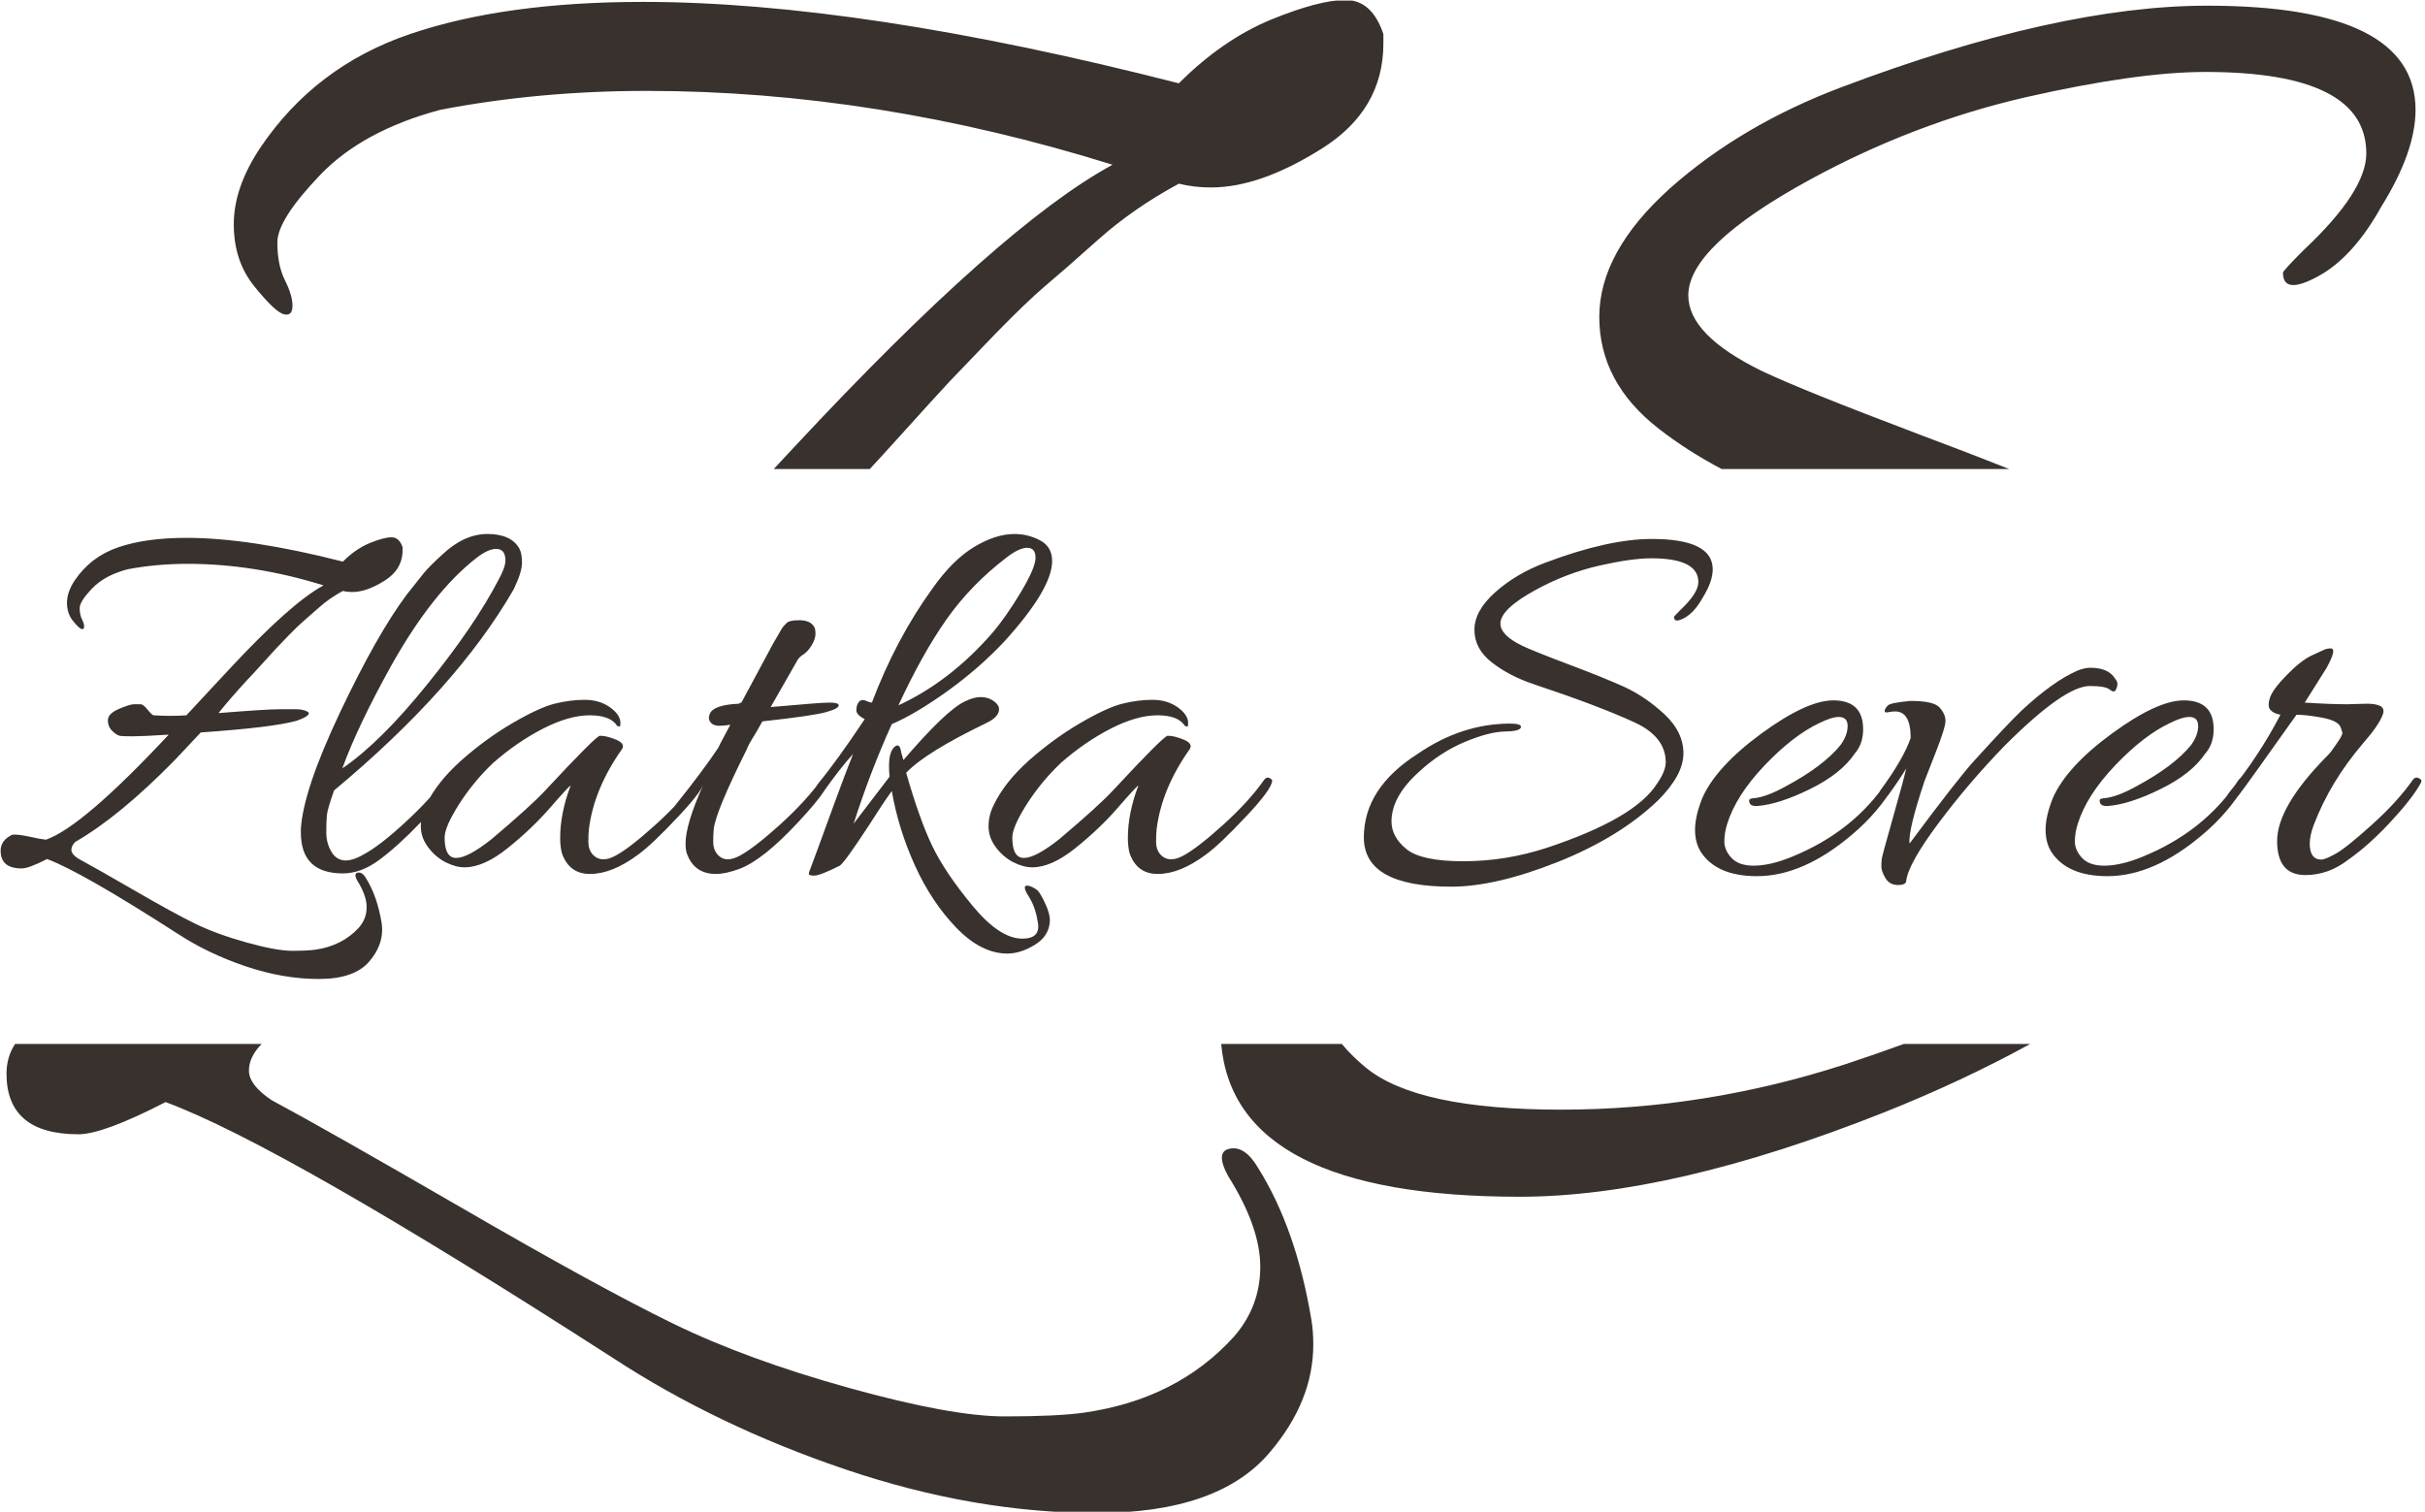
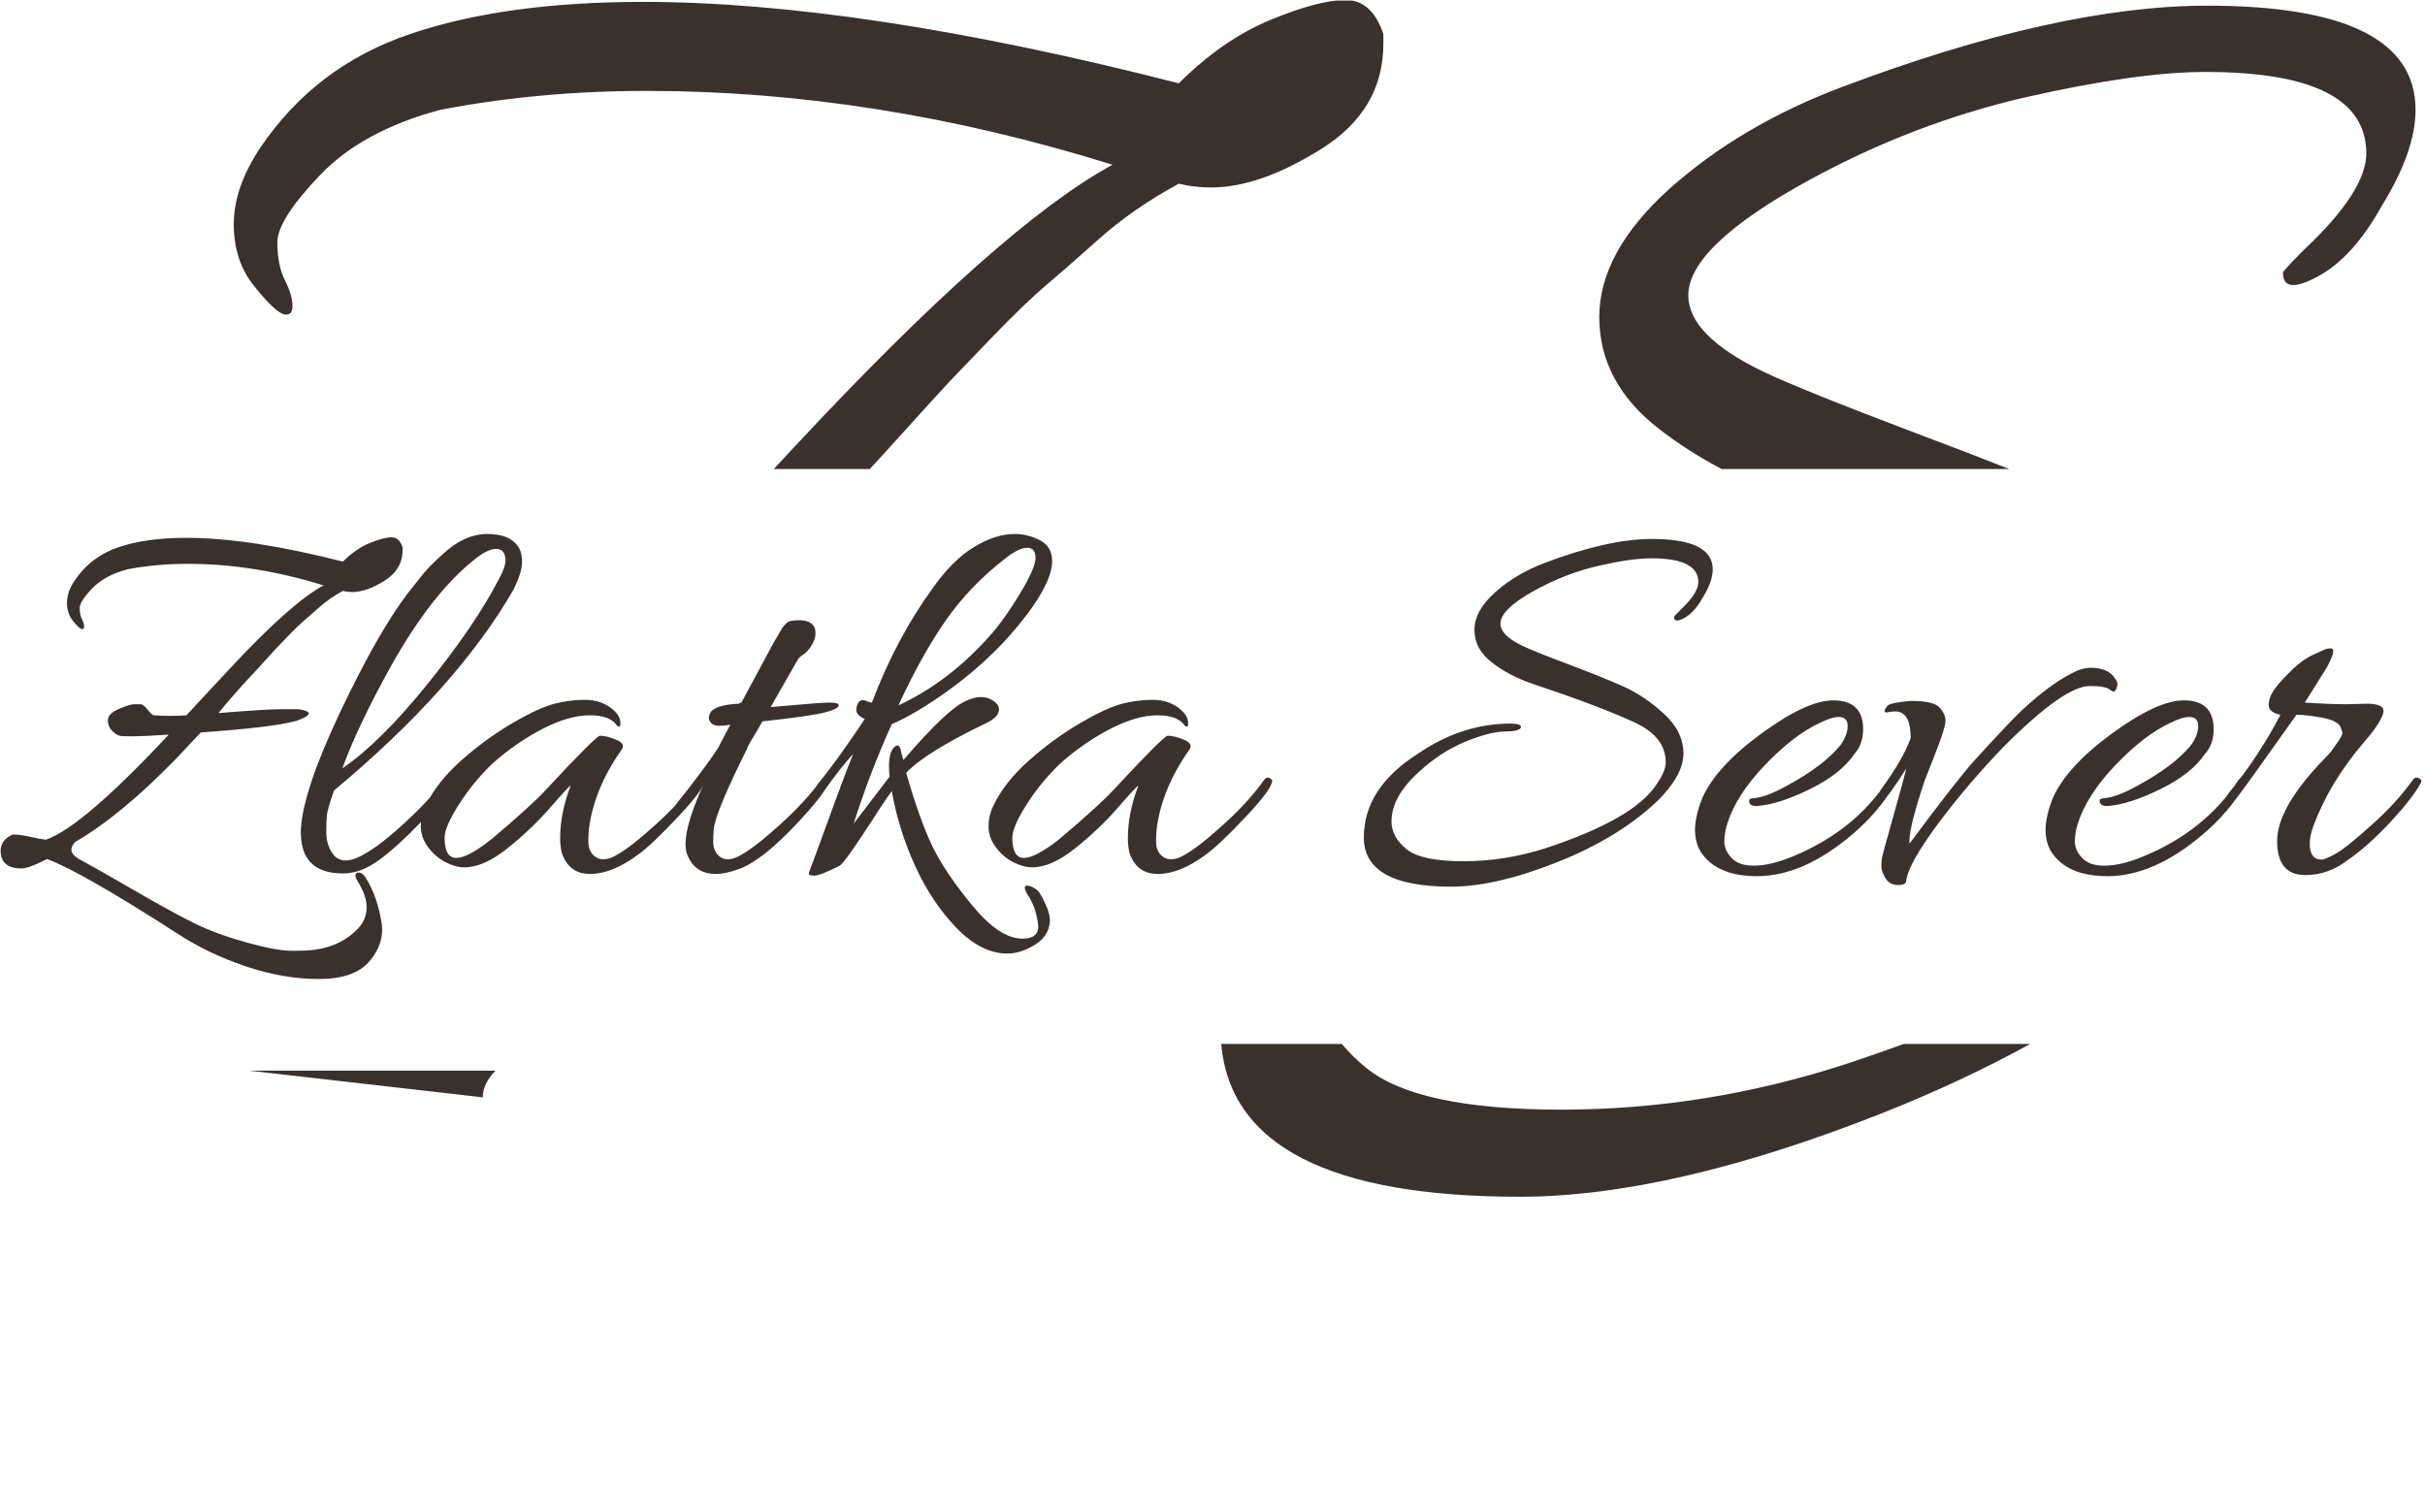
<svg xmlns="http://www.w3.org/2000/svg" version="1.1" width="2000" height="1247" viewBox="0 0 2000 1247">
  <g transform="matrix(1,0,0,1,-1.212,0.505)">
    <svg viewBox="0 0 396 247" data-background-color="#f4f5ef" preserveAspectRatio="xMidYMid meet" height="1247" width="2000">
      <g id="tight-bounds" transform="matrix(1,0,0,1,0.24,-0.1)">
        <svg viewBox="0 0 395.52 247.2" height="247.2" width="395.52">
          <g>
            <svg />
          </g>
          <g>
            <svg viewBox="0 0 395.52 247.2" height="247.2" width="395.52">
              <g>
                <g>
-                   <path d="M181.672 26.917c-25.782-8.044-51.152-12.066-76.109-12.066-11.757 0-22.998 1.031-33.723 3.093-8.457 2.269-14.995 5.816-19.616 10.643-4.661 4.868-6.992 8.539-6.992 11.015 0 2.475 0.413 4.538 1.238 6.187 0.825 1.65 1.238 3.032 1.237 4.146 0 1.155-0.454 1.629-1.361 1.423-0.949-0.206-2.558-1.712-4.826-4.517-2.269-2.764-3.403-6.167-3.404-10.21 0-4.001 1.444-8.168 4.332-12.499 5.981-8.869 14.129-15.057 24.441-18.563 10.313-3.506 22.998-5.26 38.055-5.26 23.72 0 52.905 4.435 87.556 13.304 4.744-4.744 9.756-8.209 15.037-10.395 5.239-2.145 9.302-3.218 12.189-3.218 2.888 0 4.95 1.856 6.188 5.569 0 0.619 0 1.134 0 1.547 0 7.219-3.341 12.932-10.024 17.14-6.724 4.249-12.767 6.373-18.13 6.373-1.856 0-3.61-0.206-5.26-0.618-4.95 2.681-9.323 5.713-13.118 9.096-3.836 3.424-6.786 6.002-8.848 7.734-2.063 1.774-4.744 4.352-8.044 7.735-3.3 3.424-5.775 6.002-7.425 7.735-1.65 1.774-4.373 4.765-8.168 8.972-1.932 2.14-3.561 3.924-4.887 5.352h-15.688l3.373-3.62c22.482-24.132 39.808-39.498 51.977-46.098zM40.592 174.927c0 1.568 1.238 3.176 3.712 4.827 5.775 3.094 16.15 8.972 31.124 17.635 14.933 8.663 26.422 14.954 34.466 18.872 8.044 3.919 17.635 7.425 28.773 10.519 11.138 3.094 19.594 4.641 25.37 4.641 5.775 0 10.107-0.206 12.994-0.619 10.107-1.444 18.254-5.569 24.442-12.375 2.888-3.3 4.331-7.116 4.331-11.447 0-4.331-1.753-9.282-5.26-14.851-1.444-2.681-1.341-4.166 0.31-4.455 1.65-0.33 3.197 0.743 4.641 3.218 4.125 6.6 7.013 14.851 8.663 24.751 0.206 1.238 0.309 2.578 0.309 4.022 0 6.188-2.372 12.066-7.116 17.635-5.569 6.6-14.995 9.9-28.278 9.9-13.324 0-26.999-2.372-41.025-7.116-14.026-4.744-26.71-10.829-38.054-18.254-35.889-23.101-60.227-37.023-73.015-41.767-6.807 3.506-11.55 5.26-14.232 5.26-7.838 0-11.757-3.3-11.757-9.901 0-1.819 0.467-3.438 1.4-4.857h40.276c-1.383 1.415-2.074 2.869-2.074 4.362zM394.53 17.944c0 4.538-1.856 9.797-5.569 15.779-3.094 5.569-6.559 9.385-10.395 11.447-3.795 2.063-5.693 1.856-5.693-0.618 0-0.206 1.134-1.444 3.403-3.713 6.807-6.394 10.21-11.654 10.21-15.779 0-8.869-8.766-13.304-26.298-13.303-7.425 0-17.223 1.382-29.392 4.145-12.169 2.805-23.926 7.302-35.27 13.49-13.2 7.219-19.801 13.51-19.801 18.872 0 4.331 4.022 8.457 12.067 12.376 4.331 2.063 12.932 5.528 25.802 10.395 5.27 1.97 10.124 3.837 14.562 5.6l-46.977 0c-3.742-1.971-7.168-4.168-10.28-6.59-6.476-5.033-9.715-11.117-9.715-18.254 0-7.095 3.857-14.108 11.571-21.038 7.755-6.889 17.099-12.396 28.031-16.521 23.513-8.869 43.417-13.304 59.711-13.304 22.688 0 34.033 5.672 34.033 17.016zM307.592 181.796c-23.101 9.158-42.902 13.737-59.402 13.736-31.032 0-47.289-8.323-48.772-24.967l19.711 0c1.118 1.358 2.451 2.668 4.001 3.929 5.569 4.538 16.191 6.807 31.867 6.807 15.676 0 31.145-2.475 46.408-7.426 3.3-1.093 6.477-2.197 9.529-3.31l20.651 0c-7.398 4.064-15.395 7.807-23.993 11.231z" fill="#39312e" fill-rule="nonzero" stroke="none" stroke-width="1" stroke-linecap="butt" stroke-linejoin="miter" stroke-miterlimit="10" stroke-dasharray="" stroke-dashoffset="0" font-family="none" font-weight="none" font-size="none" text-anchor="none" style="mix-blend-mode: normal" data-fill-palette-color="tertiary" />
+                   <path d="M181.672 26.917c-25.782-8.044-51.152-12.066-76.109-12.066-11.757 0-22.998 1.031-33.723 3.093-8.457 2.269-14.995 5.816-19.616 10.643-4.661 4.868-6.992 8.539-6.992 11.015 0 2.475 0.413 4.538 1.238 6.187 0.825 1.65 1.238 3.032 1.237 4.146 0 1.155-0.454 1.629-1.361 1.423-0.949-0.206-2.558-1.712-4.826-4.517-2.269-2.764-3.403-6.167-3.404-10.21 0-4.001 1.444-8.168 4.332-12.499 5.981-8.869 14.129-15.057 24.441-18.563 10.313-3.506 22.998-5.26 38.055-5.26 23.72 0 52.905 4.435 87.556 13.304 4.744-4.744 9.756-8.209 15.037-10.395 5.239-2.145 9.302-3.218 12.189-3.218 2.888 0 4.95 1.856 6.188 5.569 0 0.619 0 1.134 0 1.547 0 7.219-3.341 12.932-10.024 17.14-6.724 4.249-12.767 6.373-18.13 6.373-1.856 0-3.61-0.206-5.26-0.618-4.95 2.681-9.323 5.713-13.118 9.096-3.836 3.424-6.786 6.002-8.848 7.734-2.063 1.774-4.744 4.352-8.044 7.735-3.3 3.424-5.775 6.002-7.425 7.735-1.65 1.774-4.373 4.765-8.168 8.972-1.932 2.14-3.561 3.924-4.887 5.352h-15.688l3.373-3.62c22.482-24.132 39.808-39.498 51.977-46.098zM40.592 174.927h40.276c-1.383 1.415-2.074 2.869-2.074 4.362zM394.53 17.944c0 4.538-1.856 9.797-5.569 15.779-3.094 5.569-6.559 9.385-10.395 11.447-3.795 2.063-5.693 1.856-5.693-0.618 0-0.206 1.134-1.444 3.403-3.713 6.807-6.394 10.21-11.654 10.21-15.779 0-8.869-8.766-13.304-26.298-13.303-7.425 0-17.223 1.382-29.392 4.145-12.169 2.805-23.926 7.302-35.27 13.49-13.2 7.219-19.801 13.51-19.801 18.872 0 4.331 4.022 8.457 12.067 12.376 4.331 2.063 12.932 5.528 25.802 10.395 5.27 1.97 10.124 3.837 14.562 5.6l-46.977 0c-3.742-1.971-7.168-4.168-10.28-6.59-6.476-5.033-9.715-11.117-9.715-18.254 0-7.095 3.857-14.108 11.571-21.038 7.755-6.889 17.099-12.396 28.031-16.521 23.513-8.869 43.417-13.304 59.711-13.304 22.688 0 34.033 5.672 34.033 17.016zM307.592 181.796c-23.101 9.158-42.902 13.737-59.402 13.736-31.032 0-47.289-8.323-48.772-24.967l19.711 0c1.118 1.358 2.451 2.668 4.001 3.929 5.569 4.538 16.191 6.807 31.867 6.807 15.676 0 31.145-2.475 46.408-7.426 3.3-1.093 6.477-2.197 9.529-3.31l20.651 0c-7.398 4.064-15.395 7.807-23.993 11.231z" fill="#39312e" fill-rule="nonzero" stroke="none" stroke-width="1" stroke-linecap="butt" stroke-linejoin="miter" stroke-miterlimit="10" stroke-dasharray="" stroke-dashoffset="0" font-family="none" font-weight="none" font-size="none" text-anchor="none" style="mix-blend-mode: normal" data-fill-palette-color="tertiary" />
                </g>
              </g>
              <g transform="matrix(1,0,0,1,0,87.245)">
                <svg viewBox="0 0 395.52 72.709" height="72.709" width="395.52">
                  <g>
                    <svg viewBox="0 0 395.52 72.709" height="72.709" width="395.52">
                      <g>
                        <svg viewBox="0 0 395.52 72.709" height="72.709" width="395.52">
                          <g>
                            <svg viewBox="0 0 395.52 72.709" height="72.709" width="395.52">
                              <g>
                                <svg viewBox="0 0 395.52 72.709" height="72.709" width="395.52">
                                  <g>
                                    <svg viewBox="0 0 395.52 72.709" height="72.709" width="395.52">
                                      <g transform="matrix(1,0,0,1,0,0)">
                                        <svg width="395.52" viewBox="0.5 -29.6 218.92 40.25" height="72.709" data-palette-color="#39312e">
                                          <path d="M29.7-24.95L29.7-24.95Q23.45-26.9 17.4-26.9L17.4-26.9Q14.55-26.9 11.95-26.4L11.95-26.4Q9.9-25.85 8.78-24.68 7.65-23.5 7.65-22.9 7.65-22.3 7.85-21.9 8.05-21.5 8.05-21.23 8.05-20.95 7.83-21 7.6-21.05 7.05-21.73 6.5-22.4 6.5-23.38 6.5-24.35 7.2-25.4L7.2-25.4Q8.65-27.55 11.15-28.4 13.65-29.25 17.3-29.25L17.3-29.25Q23.05-29.25 31.45-27.1L31.45-27.1Q32.6-28.25 33.88-28.78 35.15-29.3 35.85-29.3 36.55-29.3 36.85-28.4L36.85-28.4Q36.85-28.25 36.85-28.15L36.85-28.15Q36.85-26.4 35.23-25.38 33.6-24.35 32.3-24.35L32.3-24.35Q31.85-24.35 31.45-24.45L31.45-24.45Q30.25-23.8 29.33-22.98 28.4-22.15 27.9-21.73 27.4-21.3 26.6-20.48 25.8-19.65 25.4-19.23 25-18.8 24.08-17.78 23.15-16.75 22.8-16.4L22.8-16.4Q21.2-14.65 20.2-13.4L20.2-13.4Q24.55-13.75 25.75-13.75 26.95-13.75 27.25-13.75 27.55-13.75 27.85-13.68 28.15-13.6 28.3-13.5L28.3-13.5Q28.65-13.2 27.25-12.7L27.25-12.7Q25.1-12.1 18.6-11.65L18.6-11.65 16.25-9.15Q11.25-4.05 7.25-1.75L7.25-1.75Q6.9-1.4 6.9-1.03 6.9-0.65 7.5-0.25L7.5-0.25Q8.9 0.5 12.53 2.6 16.15 4.7 18.1 5.65 20.05 6.6 22.75 7.35 25.45 8.1 26.85 8.1 28.25 8.1 28.95 8L28.95 8Q31.4 7.65 32.9 6L32.9 6Q33.6 5.2 33.6 4.15 33.6 3.1 32.75 1.75L32.75 1.75Q32.4 1.1 32.8 1.03 33.2 0.95 33.55 1.55L33.55 1.55Q34.55 3.15 34.95 5.55L34.95 5.55Q35 5.85 35 6.2L35 6.2Q35 7.7 33.85 9.05L33.85 9.05Q32.5 10.65 29.28 10.65 26.05 10.65 22.65 9.5 19.25 8.35 16.5 6.55L16.5 6.55Q7.8 0.95 4.7-0.2L4.7-0.2Q3.05 0.65 2.4 0.65L2.4 0.65Q0.5 0.65 0.5-0.95L0.5-0.95Q0.5-1.9 1.55-2.4L1.55-2.4Q2.05-2.45 3.08-2.23 4.1-2 4.6-1.95L4.6-1.95Q7.9-3.1 15.7-11.45L15.7-11.45Q13.3-11.3 12.5-11.3 11.7-11.3 11.38-11.33 11.05-11.35 10.63-11.75 10.2-12.15 10.2-12.75 10.2-13.35 11.2-13.78 12.2-14.2 12.55-14.2 12.9-14.2 13.15-14.2 13.4-14.2 13.8-13.7 14.2-13.2 14.35-13.2L14.35-13.2Q15.1-13.15 15.85-13.15 16.6-13.15 17.3-13.2L17.3-13.2Q17.9-13.85 19.25-15.3L19.25-15.3 21.3-17.5Q26.75-23.35 29.7-24.95ZM45.55-25.5L45.55-25.5Q46.15-26.6 46.15-27.2L46.15-27.2Q46.15-28.25 45.3-28.25L45.3-28.25Q44.6-28.25 43.55-27.45L43.55-27.45Q39.55-24.35 35.8-17.65L35.8-17.65Q32.8-12.25 31.4-8.4L31.4-8.4Q34.85-10.75 39.12-16.05 43.4-21.35 45.55-25.5ZM30.65-6.4L30.65-6.4Q30.05-4.7 30-4.13 29.95-3.55 29.95-2.58 29.95-1.6 30.45-0.8L30.45-0.8Q31.3 0.55 33.3-0.6L33.3-0.6Q34.8-1.4 37.1-3.53 39.4-5.65 40.65-7.4L40.65-7.4Q40.75-7.55 40.95-7.55L40.95-7.55Q41.4-7.55 41.2-6.9L41.2-6.9Q40.45-5.55 38.42-3.45 36.4-1.35 34.75-0.13 33.1 1.1 31.45 1.1L31.45 1.1Q27.65 1.1 27.65-2.6L27.65-2.6Q27.65-2.75 27.65-2.9L27.65-2.9Q27.85-6.4 31.2-13.48 34.55-20.55 37.25-24.15L37.25-24.15 38.8-26.1Q39.35-26.75 40.4-27.7L40.4-27.7Q42.4-29.6 44.52-29.6 46.65-29.6 47.4-28.3L47.4-28.3Q47.65-27.85 47.65-27 47.65-26.15 46.9-24.6L46.9-24.6Q41.75-15.65 30.65-6.4ZM42.45 0.55L42.45 0.55Q41.65 0.55 40.72 0.08 39.8-0.4 39.15-1.28 38.5-2.15 38.5-3.15 38.5-4.15 38.95-5.05L38.95-5.05Q39.95-7.15 42.17-9.13 44.4-11.1 46.8-12.5 49.2-13.9 50.6-14.25 52-14.6 53.32-14.6 54.65-14.6 55.6-13.93 56.55-13.25 56.55-12.5L56.55-12.5Q56.55-12.25 56.5-12.2 56.45-12.15 56.25-12.25L56.25-12.25Q55.65-13.2 53.77-13.2 51.9-13.2 49.52-11.98 47.15-10.75 45.05-8.9L45.05-8.9Q43.3-7.25 41.97-5.18 40.65-3.1 40.65-2.15L40.65-2.15Q40.65-0.3 41.7-0.3 42.75-0.3 44.9-2L44.9-2Q48.45-5 49.75-6.4L49.75-6.4Q54.35-11.35 54.7-11.35L54.7-11.35Q55.3-11.35 56.15-11 57-10.65 56.7-10.15L56.7-10.15Q54.15-6.55 53.7-2.9L53.7-2.9Q53.65-2.45 53.65-1.75 53.65-1.05 54.05-0.6L54.05-0.6Q54.8 0.2 56.1-0.5 57.4-1.2 59.72-3.3 62.05-5.4 63.45-7.4L63.45-7.4Q63.65-7.65 63.9-7.53 64.15-7.4 64.15-7.3L64.15-7.3Q64.15-6.55 61.77-4.03 59.4-1.5 58.15-0.6L58.15-0.6Q55.8 1.15 53.8 1.15L53.8 1.15Q51.9 1.15 51.25-0.75L51.25-0.75Q51.1-1.35 51.1-2.1L51.1-2.1Q51.1-4.35 52.05-6.85L52.05-6.85Q51.85-6.75 50.2-4.85 48.55-2.95 46.37-1.2 44.2 0.55 42.45 0.55ZM70.14-13.95L70.79-14Q74.64-14.35 75.47-14.35 76.29-14.35 76.29-14.1L76.29-14.1Q76.29-13.8 75.12-13.48 73.94-13.15 69.39-12.65L69.39-12.65Q69.14-12.2 68.79-11.6L68.79-11.6Q68.04-10.4 67.99-10.15L67.99-10.15Q65.14-4.45 64.99-2.9L64.99-2.9Q64.94-2.45 64.94-1.75 64.94-1.05 65.34-0.6L65.34-0.6Q66.04 0.2 67.34-0.5 68.64-1.2 70.97-3.3 73.29-5.4 74.74-7.4L74.74-7.4Q74.94-7.65 75.24-7.5L75.24-7.5Q75.99-7.15 72.64-3.55L72.64-3.55Q69.44-0.1 67.29 0.7L67.29 0.7Q66.04 1.15 65.19 1.15L65.19 1.15Q63.19 1.15 62.54-0.75L62.54-0.75Q62.44-1.1 62.44-1.6L62.44-1.6Q62.44-3.35 64.04-6.9L64.04-6.9Q63.79-6.35 62.09-4.4L62.09-4.4Q61.64-3.9 61.39-4.4L61.39-4.4Q61.34-4.5 61.34-4.67 61.34-4.85 61.54-5.1L61.54-5.1Q63.99-8.15 65.39-10.25L65.39-10.25Q65.39-10.3 66.49-12.35L66.49-12.35Q65.99-12.25 65.47-12.25 64.94-12.25 64.69-12.58 64.44-12.9 64.64-13.35L64.64-13.35Q64.99-14.15 67.29-14.25L67.29-14.25Q67.34-14.35 67.49-14.35L67.49-14.35 69.99-19Q70.19-19.4 70.44-19.83 70.69-20.25 70.82-20.48 70.94-20.7 71.09-20.95 71.24-21.2 71.34-21.3 71.44-21.4 71.54-21.5L71.54-21.5Q71.74-21.8 72.72-21.8 73.69-21.8 74.04-21.25L74.04-21.25Q74.19-21.05 74.19-20.58 74.19-20.1 73.84-19.53 73.49-18.95 73.09-18.7 72.69-18.45 72.54-18.15L72.54-18.15 70.14-13.95ZM76.39 0.4L76.39 0.4Q74.59 1.3 74.09 1.3 73.59 1.3 73.59 1.15 73.59 1 73.67 0.83 73.74 0.65 74.37-1.05 74.99-2.75 75.94-5.35 76.89-7.95 77.59-9.7L77.59-9.7Q76.44-8.45 74.89-6.25L74.89-6.25Q74.64-5.9 74.22-6.05 73.79-6.2 74.49-7.1L74.49-7.1Q76.14-9.1 78.64-12.85L78.64-12.85Q77.89-13.25 77.89-13.63 77.89-14 77.99-14.2L77.99-14.2Q78.24-14.8 78.89-14.45L78.89-14.45Q79.19-14.35 79.29-14.35L79.29-14.35Q81.49-20.15 84.79-24.7L84.79-24.7Q86.59-27.25 88.54-28.43 90.49-29.6 92.19-29.6L92.19-29.6Q93.39-29.6 94.49-29.03 95.59-28.45 95.59-27.15L95.59-27.15Q95.59-24.65 91.29-19.9L91.29-19.9Q88.99-17.45 86.14-15.4 83.29-13.35 81.09-12.4L81.09-12.4Q79.14-8.1 77.64-3.4L77.64-3.4 80.89-7.65Q80.84-8.1 80.84-8.6L80.84-8.6Q80.84-10.1 81.49-10.45L81.49-10.45Q81.84-10.6 81.94-9.85L81.94-9.85 82.14-9.15Q85.99-13.65 87.69-14.45L87.69-14.45Q88.49-14.85 89.14-14.85 89.79-14.85 90.29-14.5 90.79-14.15 90.79-13.75L90.79-13.75Q90.79-13.05 89.64-12.5L89.64-12.5Q84.14-9.85 82.39-8L82.39-8Q83.59-3.8 84.74-1.4 85.89 1 88.37 4 90.84 7 92.89 7L92.89 7Q94.59 7 94.29 5.5L94.29 5.5Q94.09 4.15 93.47 3.18 92.84 2.2 93.34 2.2L93.34 2.2Q93.79 2.25 94.29 2.65L94.29 2.65Q94.59 3 94.99 3.88 95.39 4.75 95.39 5.35L95.39 5.35Q95.34 6.75 94.04 7.55 92.74 8.35 91.54 8.35L91.54 8.35Q89.19 8.35 86.94 6.03 84.69 3.7 83.19 0.4 81.69-2.9 81.09-6.35L81.09-6.35Q80.19-5.1 79.09-3.35L79.09-3.35Q76.84 0.1 76.39 0.4ZM92.74-24.3Q94.09-26.55 94.09-27.45 94.09-28.35 93.34-28.35 92.59-28.35 91.44-27.45L91.44-27.45Q88.24-25 86.04-21.88 83.84-18.75 81.69-14.1L81.69-14.1Q86.34-16.25 90.14-20.6L90.14-20.6Q91.39-22.05 92.74-24.3ZM93.79 0.55L93.79 0.55Q92.99 0.55 92.06 0.08 91.14-0.4 90.49-1.28 89.84-2.15 89.84-3.15 89.84-4.15 90.29-5.05L90.29-5.05Q91.29-7.15 93.51-9.13 95.74-11.1 98.14-12.5 100.54-13.9 101.94-14.25 103.34-14.6 104.66-14.6 105.99-14.6 106.94-13.93 107.89-13.25 107.89-12.5L107.89-12.5Q107.89-12.25 107.84-12.2 107.79-12.15 107.59-12.25L107.59-12.25Q106.99-13.2 105.11-13.2 103.24-13.2 100.86-11.98 98.49-10.75 96.39-8.9L96.39-8.9Q94.64-7.25 93.31-5.18 91.99-3.1 91.99-2.15L91.99-2.15Q91.99-0.3 93.04-0.3 94.09-0.3 96.24-2L96.24-2Q99.79-5 101.09-6.4L101.09-6.4Q105.69-11.35 106.04-11.35L106.04-11.35Q106.64-11.35 107.49-11 108.34-10.65 108.04-10.15L108.04-10.15Q105.49-6.55 105.04-2.9L105.04-2.9Q104.99-2.45 104.99-1.75 104.99-1.05 105.39-0.6L105.39-0.6Q106.14 0.2 107.44-0.5 108.74-1.2 111.06-3.3 113.39-5.4 114.79-7.4L114.79-7.4Q114.99-7.65 115.24-7.53 115.49-7.4 115.49-7.3L115.49-7.3Q115.49-6.55 113.11-4.03 110.74-1.5 109.49-0.6L109.49-0.6Q107.14 1.15 105.14 1.15L105.14 1.15Q103.24 1.15 102.59-0.75L102.59-0.75Q102.44-1.35 102.44-2.1L102.44-2.1Q102.44-4.35 103.39-6.85L103.39-6.85Q103.19-6.75 101.54-4.85 99.89-2.95 97.71-1.2 95.54 0.55 93.79 0.55ZM155.33-26.4L155.33-26.4Q155.33-25.3 154.43-23.85L154.43-23.85Q153.68-22.5 152.76-22 151.83-21.5 151.83-22.1L151.83-22.1Q151.83-22.15 152.38-22.7L152.38-22.7Q154.03-24.25 154.03-25.25L154.03-25.25Q154.03-27.4 149.78-27.4L149.78-27.4Q147.98-27.4 145.03-26.73 142.08-26.05 139.33-24.55L139.33-24.55Q136.13-22.8 136.13-21.5L136.13-21.5Q136.13-20.45 138.08-19.5L138.08-19.5Q139.13-19 142.26-17.82 145.38-16.65 147.31-15.78 149.23-14.9 150.96-13.3 152.68-11.7 152.68-9.75 152.68-7.8 150.38-5.5L150.38-5.5Q146.88-2.15 141.28 0.08 135.68 2.3 131.68 2.3L131.68 2.3Q123.78 2.3 123.78-2.15 123.78-6.6 128.63-9.7L128.63-9.7Q132.63-12.45 137.03-12.45L137.03-12.45Q138.08-12.45 137.98-12.1L137.98-12.1Q137.88-11.75 136.48-11.73 135.08-11.7 132.88-10.78 130.68-9.85 128.78-8.1L128.78-8.1Q126.28-5.85 126.28-3.6L126.28-3.6Q126.28-2.2 127.63-1.1 128.98 0 132.78 0 136.58 0 140.28-1.2L140.28-1.2Q148.28-3.85 150.28-7L150.28-7Q151.08-8.15 151.08-8.95L151.08-8.95Q151.08-11.25 148.28-12.55L148.28-12.55Q145.03-14.05 139.18-16L139.18-16Q136.93-16.75 135.36-17.98 133.78-19.2 133.78-20.93 133.78-22.65 135.66-24.33 137.53-26 140.18-27L140.18-27Q145.88-29.15 149.83-29.15L149.83-29.15Q155.33-29.15 155.33-26.4ZM166.23-14.55L166.23-14.55Q168.93-14.55 168.93-11.95L168.93-11.95Q168.93-10.6 168.18-9.75L168.18-9.75Q166.93-7.9 164.13-6.53 161.33-5.15 159.38-5L159.38-5Q158.68-4.95 158.63-5.4L158.63-5.4Q158.58-5.6 158.76-5.65 158.93-5.7 159.03-5.7L159.03-5.7Q160.18-5.8 161.98-6.8L161.98-6.8Q165.33-8.6 166.88-10.5L166.88-10.5Q167.53-11.4 167.53-12.23 167.53-13.05 166.73-13.05L166.73-13.05Q166.08-13.05 164.98-12.5L164.98-12.5Q162.63-11.4 160.03-8.68 157.43-5.95 156.63-3.35L156.63-3.35Q156.38-2.55 156.38-1.78 156.38-1 157.03-0.3 157.68 0.4 159.03 0.4L159.03 0.4Q160.53 0.4 162.48-0.4L162.48-0.4Q168.13-2.7 171.18-7.35L171.18-7.35Q171.48-7.75 171.73-7.5L171.73-7.5Q171.93-7.4 171.93-7.25 171.93-7.1 171.78-6.9L171.78-6.9Q170.28-4.4 167.98-2.45L167.98-2.45Q163.53 1.35 159.33 1.35L159.33 1.35Q155.73 1.35 154.28-0.8L154.28-0.8Q153.73-1.65 153.73-2.85 153.73-4.05 154.38-5.7L154.38-5.7Q155.63-8.55 159.73-11.55 163.83-14.55 166.23-14.55ZM173.23-11.15L173.23-11.15Q173.23-13.55 171.83-13.55L171.83-13.55Q171.53-13.55 171.2-13.48 170.88-13.4 170.88-13.6 170.88-13.8 171.18-14.1L171.18-14.1Q171.48-14.35 173.23-14.5L173.23-14.5Q175.33-14.5 175.85-13.9 176.38-13.3 176.38-12.7 176.38-12.1 175.45-9.73 174.53-7.35 174.48-7.25L174.48-7.25Q172.98-2.75 173.13-1.6L173.13-1.6Q177.63-7.65 179.03-9.15L179.03-9.15Q181.98-12.4 183.23-13.6L183.23-13.6Q186.13-16.3 188.33-17.25L188.33-17.25Q188.98-17.5 189.48-17.5L189.48-17.5Q191.13-17.5 191.73-16.5L191.73-16.5Q191.93-16.25 191.93-16.03 191.93-15.8 191.78-15.5 191.63-15.2 191.23-15.53 190.83-15.85 189.43-15.85L189.43-15.85Q187.13-15.85 181.73-10.45L181.73-10.45Q178.48-7.1 175.75-3.45 173.03 0.2 172.83 1.75L172.83 1.75Q172.83 2.15 172.08 2.15 171.33 2.15 170.95 1.53 170.58 0.9 170.58 0.48 170.58 0.05 170.63-0.28 170.68-0.6 171.63-3.95 172.58-7.3 172.83-8.4L172.83-8.4Q172.23-7.4 171.18-5.95L171.18-5.95Q170.83-5.55 170.6-5.73 170.38-5.9 170.38-6.05 170.38-6.2 170.48-6.4L170.48-6.4Q172.58-9.25 173.23-11.15ZM197.93-14.55L197.93-14.55Q200.63-14.55 200.63-11.95L200.63-11.95Q200.63-10.6 199.88-9.75L199.88-9.75Q198.63-7.9 195.83-6.53 193.03-5.15 191.08-5L191.08-5Q190.38-4.95 190.33-5.4L190.33-5.4Q190.28-5.6 190.45-5.65 190.63-5.7 190.73-5.7L190.73-5.7Q191.88-5.8 193.68-6.8L193.68-6.8Q197.03-8.6 198.58-10.5L198.58-10.5Q199.23-11.4 199.23-12.23 199.23-13.05 198.43-13.05L198.43-13.05Q197.78-13.05 196.68-12.5L196.68-12.5Q194.33-11.4 191.73-8.68 189.13-5.95 188.33-3.35L188.33-3.35Q188.08-2.55 188.08-1.78 188.08-1 188.73-0.3 189.38 0.4 190.73 0.4L190.73 0.4Q192.23 0.4 194.18-0.4L194.18-0.4Q199.83-2.7 202.88-7.35L202.88-7.35Q203.18-7.75 203.43-7.5L203.43-7.5Q203.63-7.4 203.63-7.25 203.63-7.1 203.48-6.9L203.48-6.9Q201.98-4.4 199.68-2.45L199.68-2.45Q195.23 1.35 191.03 1.35L191.03 1.35Q187.43 1.35 185.98-0.8L185.98-0.8Q185.43-1.65 185.43-2.85 185.43-4.05 186.08-5.7L186.08-5.7Q187.33-8.55 191.43-11.55 195.53-14.55 197.93-14.55ZM208.92 1.25L208.92 1.25Q206.37 1.25 206.37-1.83 206.37-4.9 210.77-9.4L210.77-9.4Q211.12-9.75 211.27-9.95L211.27-9.95 211.62-10.45Q212.32-11.4 212.27-11.65L212.27-11.65 212.12-12.1Q211.92-12.7 210.47-12.98 209.02-13.25 208.12-13.25L208.12-13.25Q203.62-6.9 202.92-6 202.22-5.1 201.97-5.25 201.72-5.4 201.72-5.6 201.72-5.8 202.02-6.2L202.02-6.2Q204.72-9.5 206.67-13.25L206.67-13.25Q206.07-13.35 205.77-13.68 205.47-14 205.72-14.78 205.97-15.55 207.25-16.85 208.52-18.15 209.47-18.6 210.42-19.05 210.67-19.15 210.92-19.25 211.22-19.25L211.22-19.25Q211.82-19.25 210.82-17.45L210.82-17.45 208.87-14.35Q211.12-14.2 212.72-14.2L212.72-14.2 214.47-14.25Q215.32-14.25 215.72-14.03 216.12-13.8 215.92-13.25L215.92-13.25Q215.57-12.3 214.17-10.7L214.17-10.7Q211.17-7.2 209.67-3.25L209.67-3.25Q209.32-2.3 209.32-1.6L209.32-1.6Q209.32-0.15 210.37-0.15L210.37-0.15Q210.72-0.15 211.7-0.7 212.67-1.25 214.97-3.33 217.27-5.4 218.67-7.4L218.67-7.4Q218.87-7.65 219.15-7.53 219.42-7.4 219.42-7.28 219.42-7.15 219.32-7L219.32-7Q218.57-5.65 216.62-3.55 214.67-1.45 212.82-0.15L212.82-0.15Q211.02 1.25 208.92 1.25Z" opacity="1" transform="matrix(1,0,0,1,0,0)" fill="#39312e" class="undefined-text-0" data-fill-palette-color="primary" id="text-0" />
                                        </svg>
                                      </g>
                                    </svg>
                                  </g>
                                </svg>
                              </g>
                            </svg>
                          </g>
                        </svg>
                      </g>
                    </svg>
                  </g>
                </svg>
              </g>
            </svg>
          </g>
          <defs />
        </svg>
-         <rect width="395.52" height="247.2" fill="none" stroke="none" visibility="hidden" />
      </g>
    </svg>
  </g>
</svg>